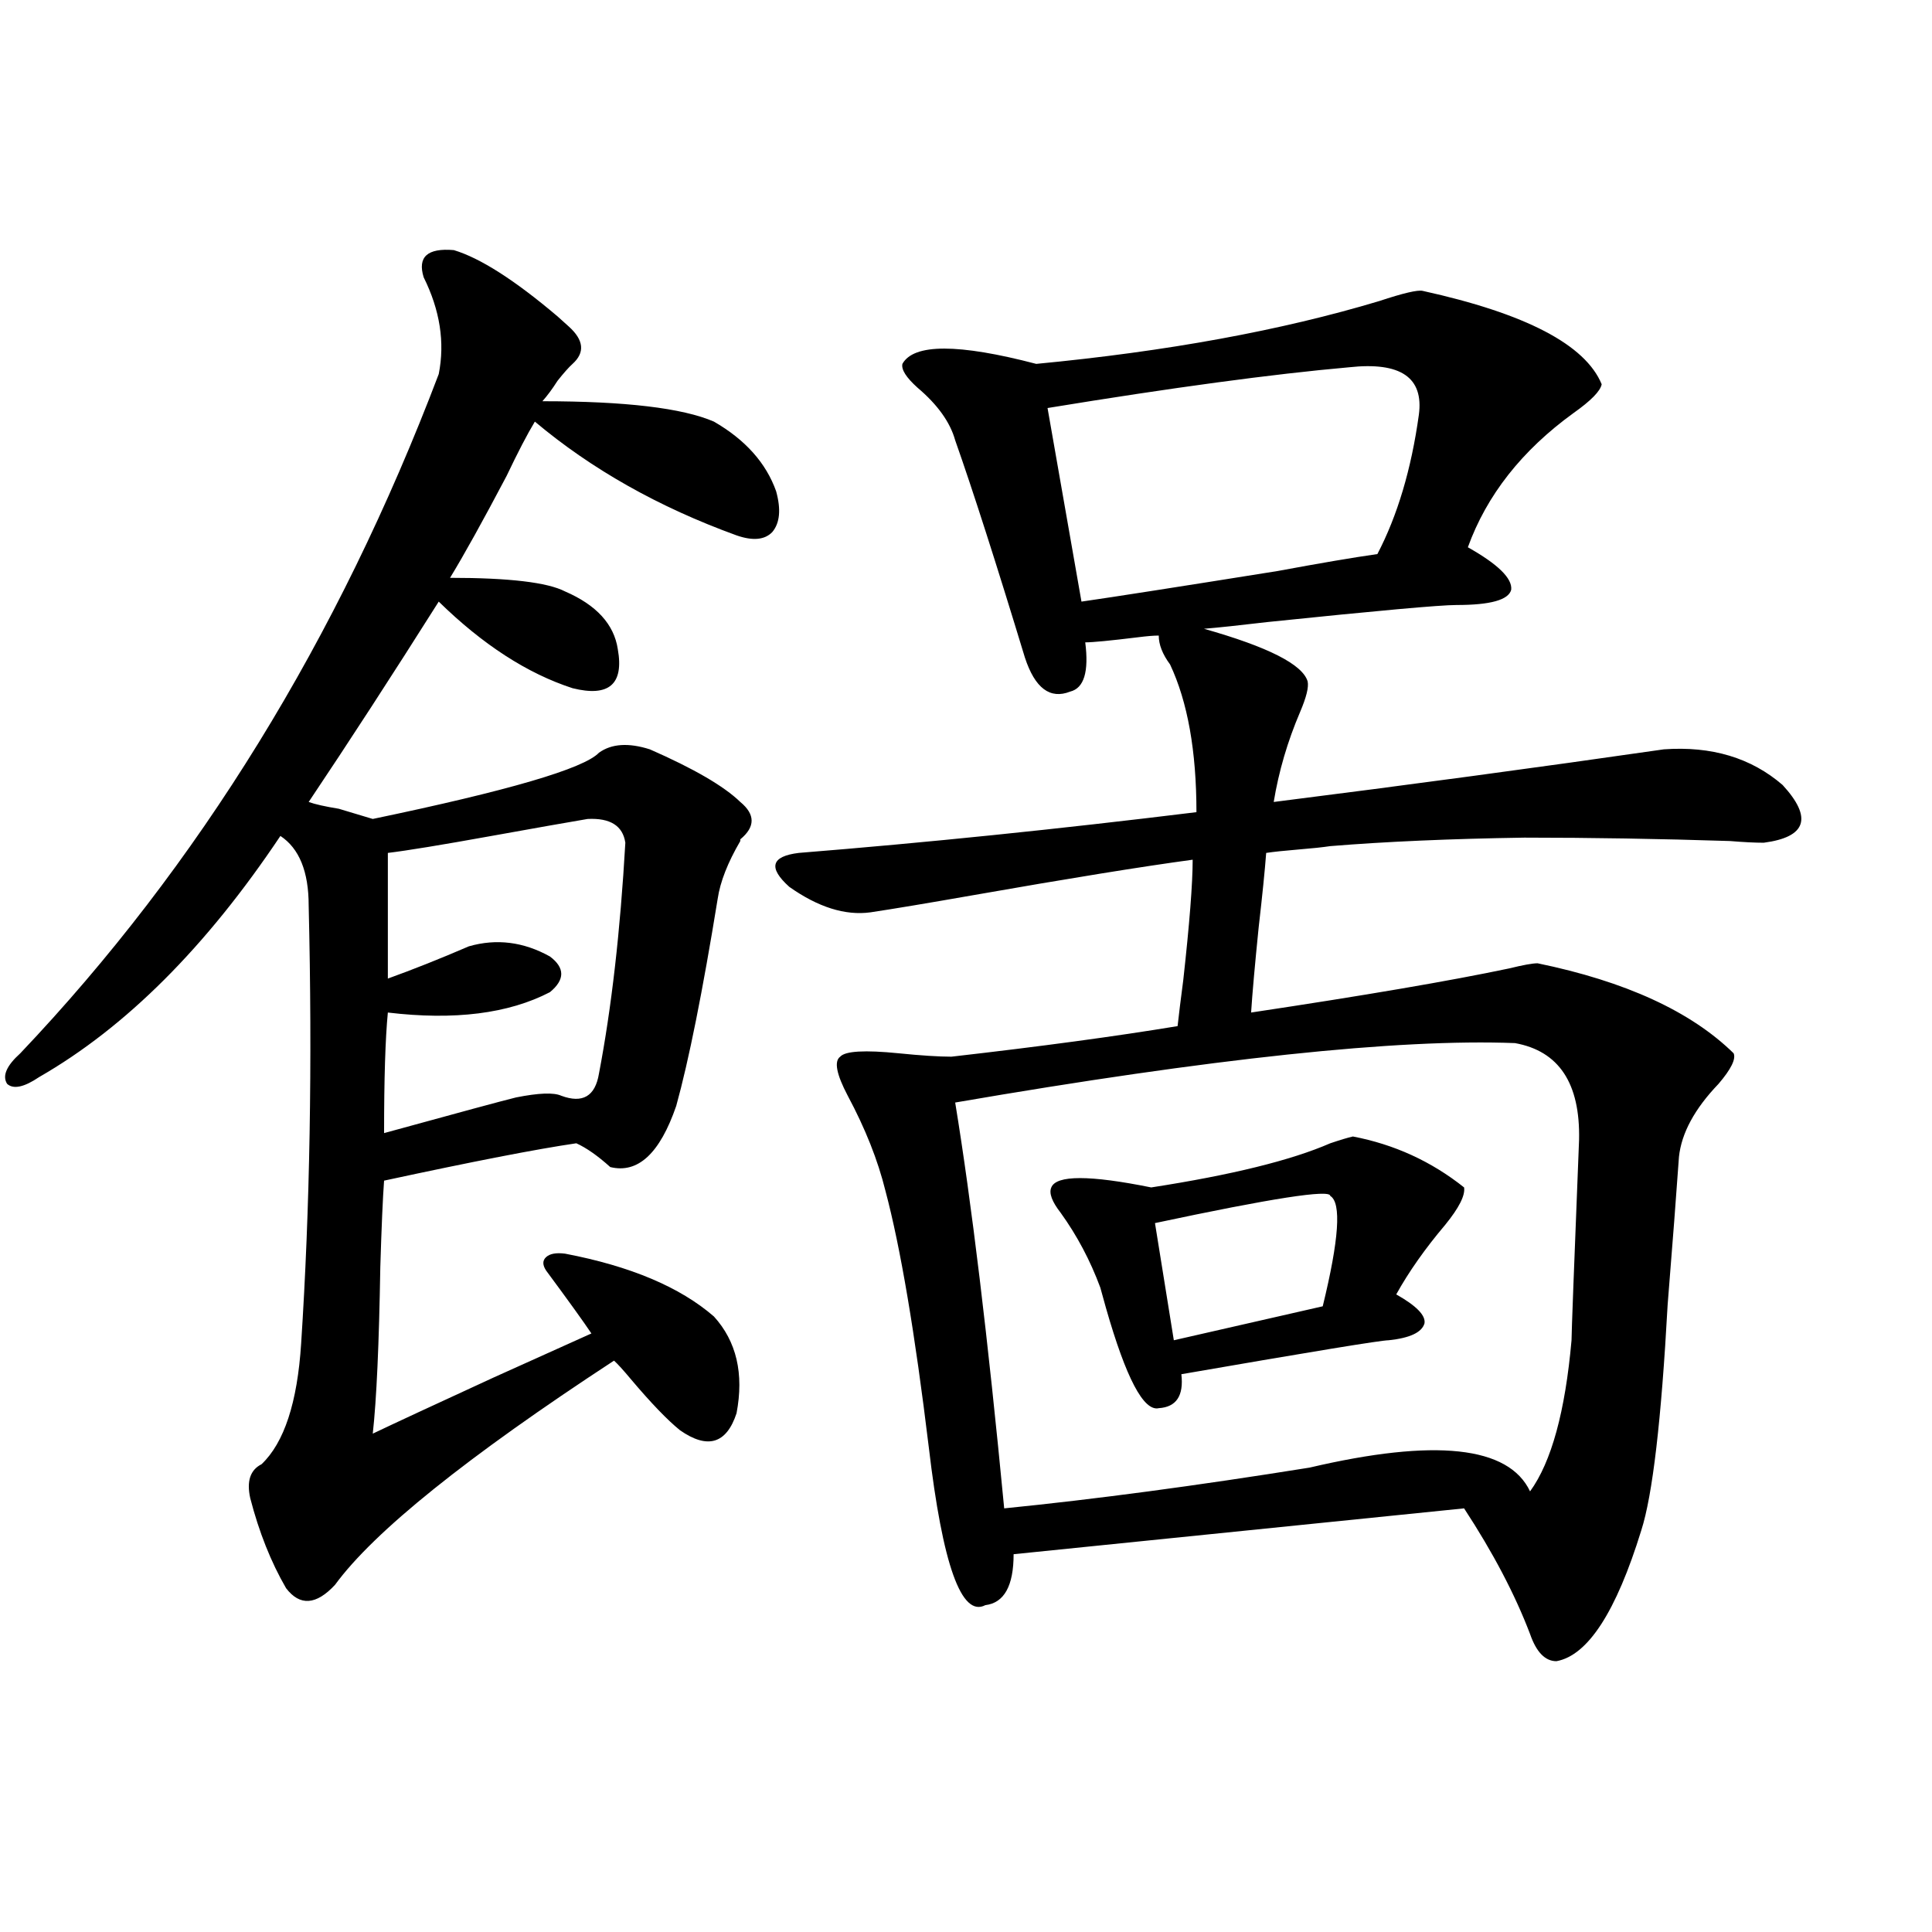
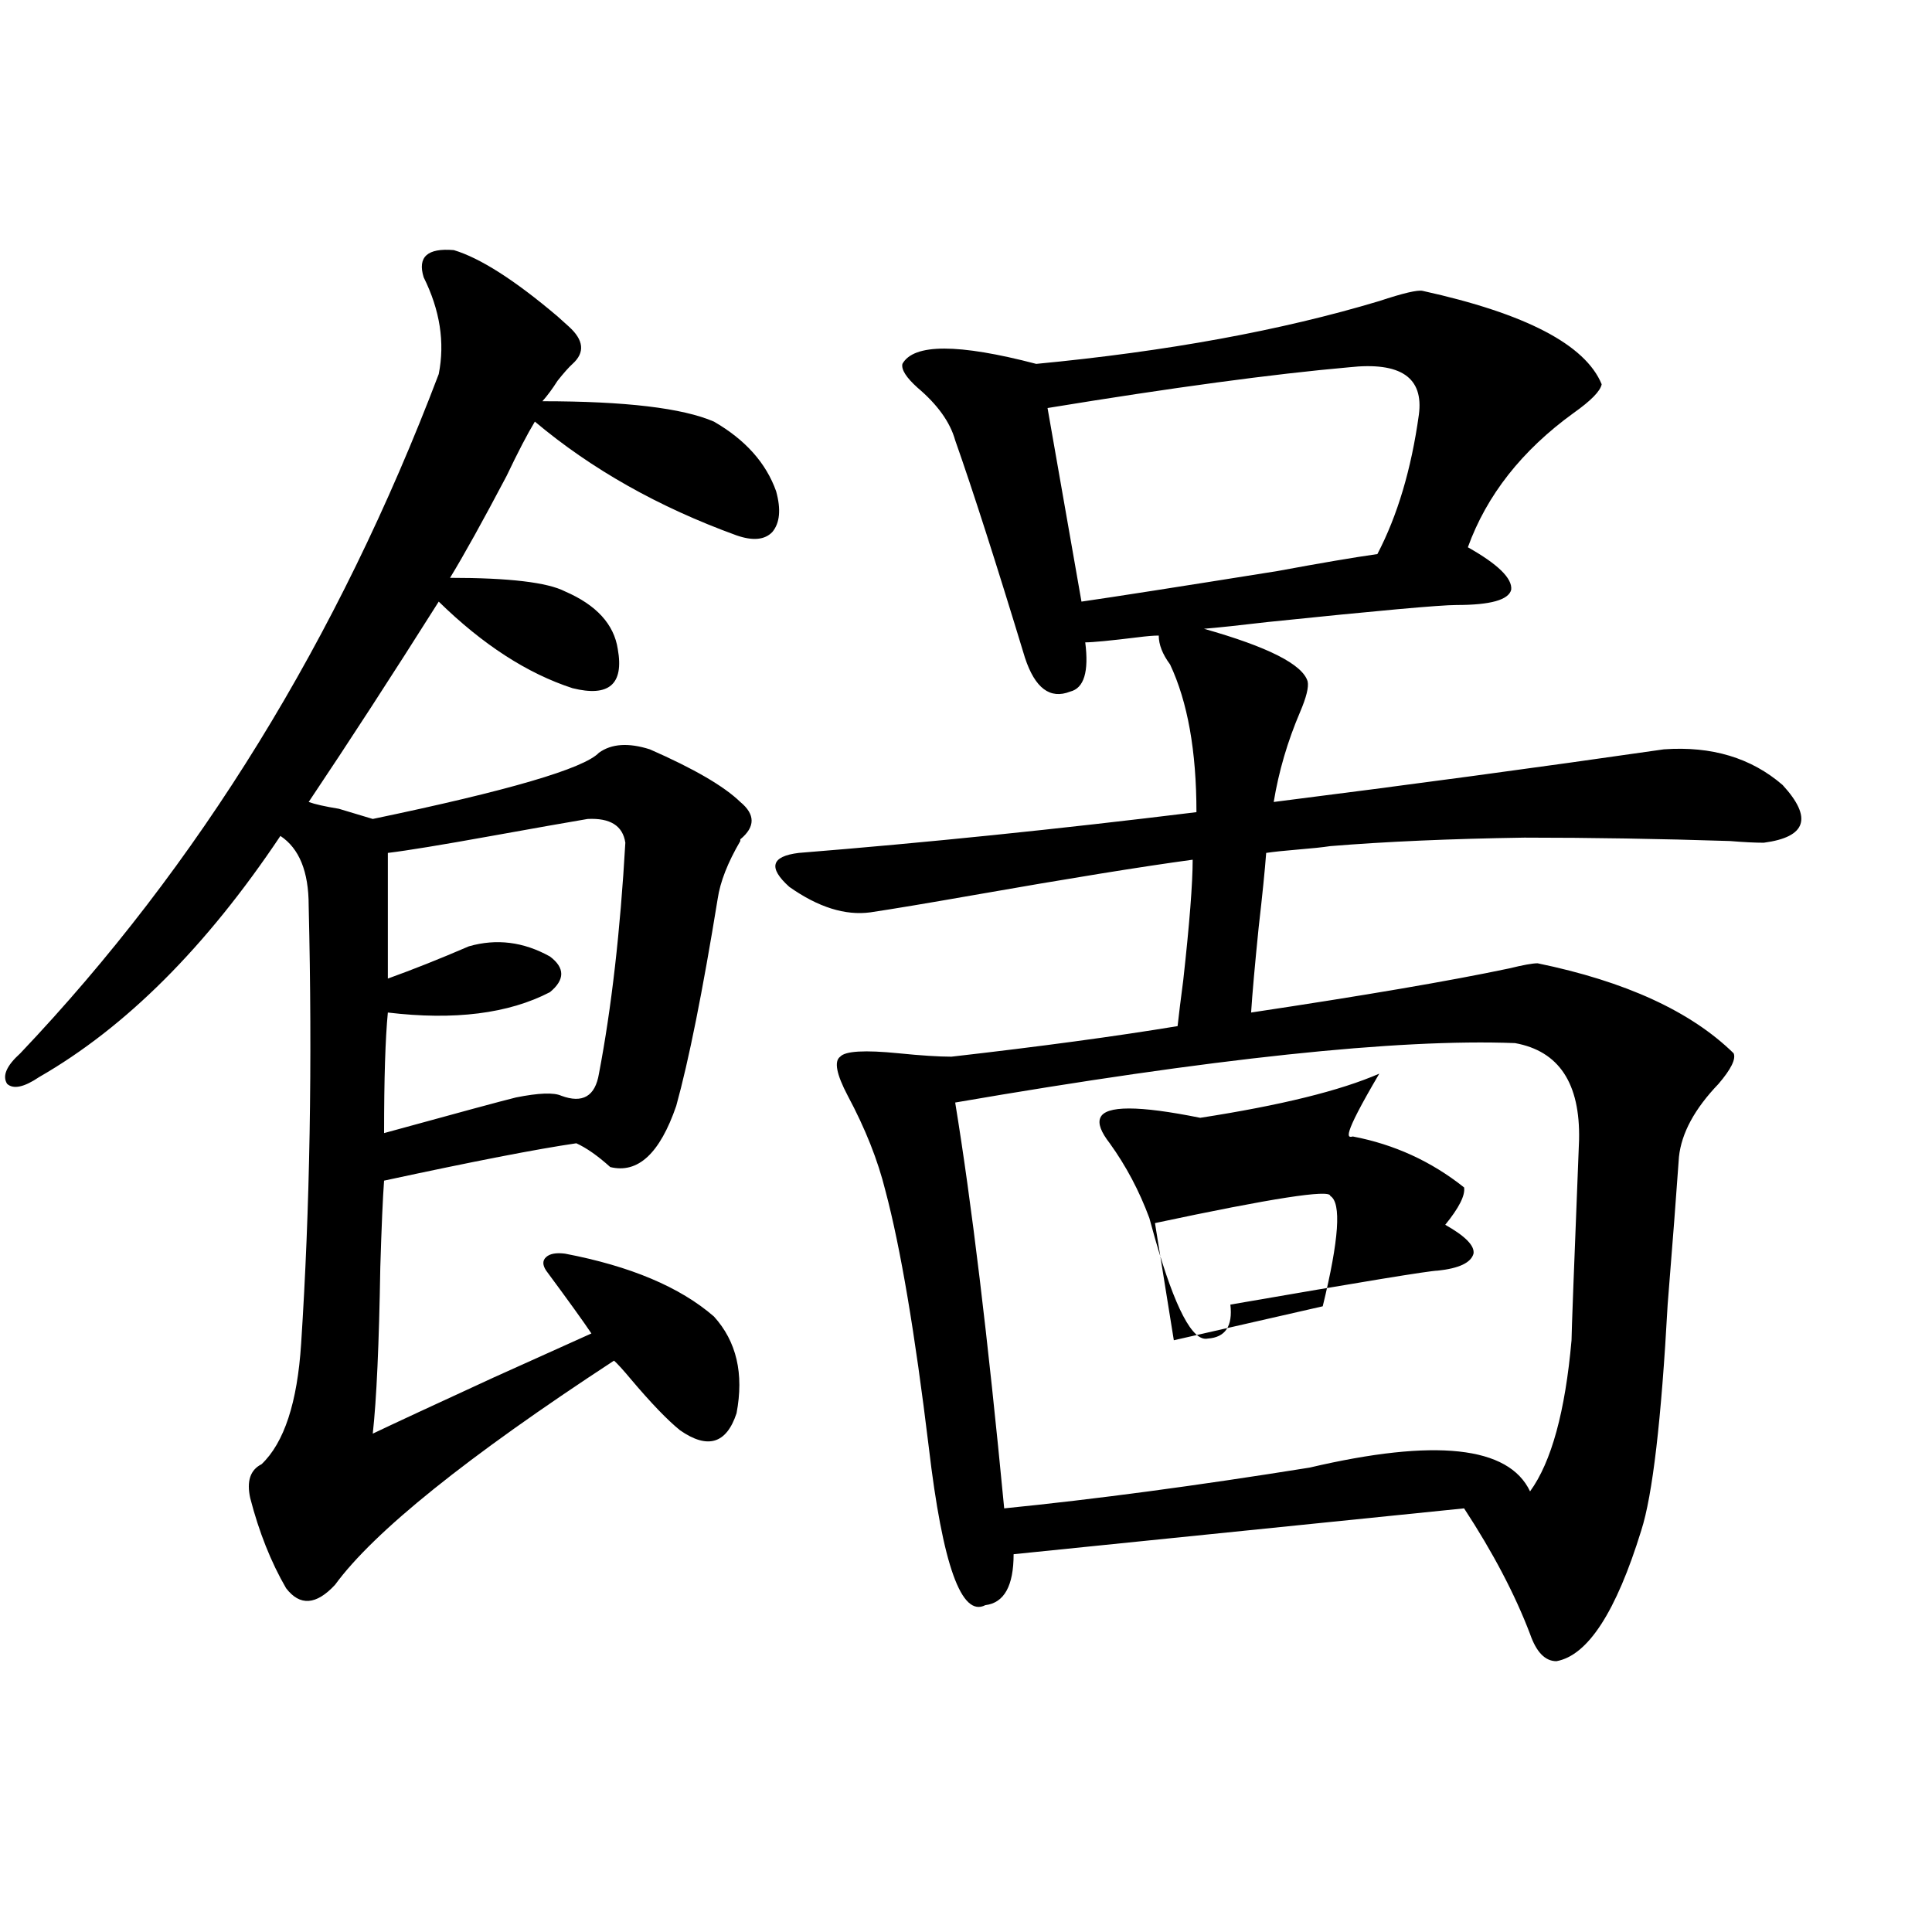
<svg xmlns="http://www.w3.org/2000/svg" version="1.1" id="图层_1" x="0px" y="0px" width="1000px" height="1000px" viewBox="0 0 1000 1000" enable-background="new 0 0 1000 1000" xml:space="preserve">
-   <path d="M234.896,129.457c13.658,4.106,31.539,15.532,53.657,34.277c2.592,2.349,4.543,4.106,5.854,5.273  c7.805,7.031,8.445,13.485,1.951,19.336c-1.951,1.758-4.558,4.696-7.805,8.789c-2.606,4.106-5.213,7.622-7.805,10.547  c42.926,0,72.514,3.516,88.778,10.547c16.25,9.38,26.981,21.396,32.194,36.035c2.592,9.38,1.951,16.411-1.951,21.094  c-3.902,4.106-10.091,4.696-18.536,1.758c-40.334-14.64-75.12-34.277-104.388-58.887c-3.902,6.454-8.78,15.82-14.634,28.125  c-12.362,23.442-22.118,41.021-29.268,52.734c30.563,0,50.396,2.349,59.511,7.031c16.25,7.031,25.365,17.001,27.316,29.883  c3.247,18.169-4.558,24.911-23.414,20.215c-23.414-7.608-46.508-22.55-69.267-44.824c-24.069,38.095-46.508,72.661-67.315,103.711  c3.247,1.181,8.445,2.349,15.609,3.516c7.805,2.349,13.658,4.106,17.561,5.273c70.242-14.64,109.266-26.065,117.07-34.277  c6.494-4.683,15.274-5.273,26.341-1.758c22.759,9.97,38.368,19.048,46.828,27.246c7.805,6.454,7.805,12.896,0,19.336v0.879  c-6.509,11.138-10.411,21.094-11.707,29.883c-7.805,48.052-14.969,83.798-21.463,107.227c-8.46,24.609-19.847,35.156-34.146,31.641  c-6.509-5.851-12.362-9.956-17.561-12.305c-20.167,2.938-53.337,9.38-99.51,19.336c-0.655,8.789-1.311,23.73-1.951,44.824  c-0.655,39.853-1.951,68.555-3.902,86.133c11.052-5.273,31.859-14.941,62.438-29.004c24.71-11.124,41.615-18.745,50.73-22.852  c-3.902-5.851-11.707-16.699-23.414-32.52c-1.951-2.925-1.951-5.273,0-7.031s5.198-2.335,9.756-1.758  c33.811,6.454,59.511,17.29,77.071,32.52c11.707,12.896,15.609,29.595,11.707,50.098c-5.213,15.82-14.969,18.759-29.268,8.789  c-6.509-5.273-14.969-14.063-25.365-26.367c-3.902-4.683-6.829-7.91-8.78-9.668c-76.096,49.81-124.234,88.481-144.387,116.016  c-9.756,10.547-18.216,11.124-25.365,1.758c-7.805-13.472-13.993-29.004-18.536-46.582c-1.951-8.789,0-14.64,5.854-17.578  c11.707-11.124,18.536-31.929,20.487-62.402c4.543-69.722,5.854-145.308,3.902-226.758c0-17.578-4.878-29.581-14.634-36.035  C106.76,490.11,65.145,531.708,20.268,557.484C12.463,562.758,6.93,563.938,3.683,561c-2.606-4.093-0.335-9.366,6.829-15.82  c92.346-97.257,164.539-214.453,216.58-351.563c3.247-16.397,0.641-33.097-7.805-50.098  C216.025,132.973,221.238,128.29,234.896,129.457z M304.163,423.891c-10.411,1.758-26.996,4.696-49.755,8.789  c-26.021,4.696-43.901,7.622-53.657,8.789v65.039c13.003-4.683,26.981-10.245,41.95-16.699c14.299-4.093,28.292-2.335,41.95,5.273  c7.805,5.864,7.805,12.017,0,18.457c-21.463,11.138-49.435,14.653-83.9,10.547c-1.311,13.485-1.951,34.277-1.951,62.402  c38.368-10.547,61.127-16.699,68.291-18.457c11.707-2.335,19.512-2.637,23.414-0.879c11.052,4.106,17.561,0.302,19.512-11.426  c6.494-33.976,11.052-73.828,13.658-119.531C322.364,427.406,315.87,423.313,304.163,423.891z M450.501,472.23  c-13.018,1.758-26.996-2.637-41.95-13.184c-11.066-9.956-9.436-15.82,4.878-17.578c65.685-5.273,134.296-12.305,205.849-21.094  c0-31.641-4.558-57.129-13.658-76.465c-3.902-5.273-5.854-10.245-5.854-14.941c-2.606,0-6.188,0.302-10.731,0.879  c-14.313,1.758-23.414,2.637-27.316,2.637c1.951,15.243-0.655,23.73-7.805,25.488c-10.411,4.106-18.216-1.758-23.414-17.578  c-14.969-49.219-26.996-86.71-36.097-112.5c-2.606-9.366-9.115-18.457-19.512-27.246c-5.854-5.273-8.46-9.366-7.805-12.305  c5.854-10.547,28.933-10.547,69.267,0c67.636-6.44,126.826-17.276,177.557-32.52c12.348-4.093,19.832-5.851,22.438-5.273  c53.322,11.728,84.221,27.837,92.681,48.34c-0.655,3.516-5.533,8.501-14.634,14.941c-26.676,19.336-44.877,42.489-54.633,69.434  c15.609,8.789,23.079,16.122,22.438,21.973c-1.311,5.273-10.731,7.91-28.292,7.91c-8.46,0-40.975,2.938-97.559,8.789  c-14.969,1.758-26.021,2.938-33.17,3.516c33.17,9.38,51.051,18.457,53.657,27.246c0.641,2.938-0.655,8.212-3.902,15.82  c-6.509,15.243-11.066,30.762-13.658,46.582c69.587-8.789,136.902-17.866,201.946-27.246c24.71-1.758,45.197,4.395,61.462,18.457  c15.609,17.001,12.348,26.958-9.756,29.883c-4.558,0-10.411-0.288-17.561-0.879c-36.432-1.167-71.873-1.758-106.339-1.758  c-38.383,0.591-71.873,2.06-100.485,4.395c-3.902,0.591-9.436,1.181-16.585,1.758c-7.164,0.591-12.683,1.181-16.585,1.758  c-0.655,8.789-1.951,21.685-3.902,38.672c-1.951,19.336-3.262,33.989-3.902,43.945c58.535-8.789,103.077-16.397,133.655-22.852  c7.149-1.758,12.027-2.637,14.634-2.637c45.518,9.38,79.343,24.911,101.461,46.582c1.296,2.938-1.311,8.212-7.805,15.82  c-12.362,12.896-19.191,25.488-20.487,37.793c-1.311,18.759-3.262,44.247-5.854,76.465c-3.262,59.766-7.805,98.739-13.658,116.895  c-13.018,42.188-27.651,64.737-43.901,67.676c-5.854,0-10.411-4.696-13.658-14.063c-7.805-20.517-19.191-42.188-34.146-65.039  l-233.165,23.73c0,16.397-4.878,25.187-14.634,26.367c-12.362,6.44-22.118-20.792-29.268-81.738  c-7.164-59.175-14.634-103.409-22.438-132.715c-3.902-15.82-10.411-32.218-19.512-49.219c-5.854-11.124-7.164-17.866-3.902-20.215  c2.592-2.925,12.683-3.516,30.243-1.758c11.707,1.181,20.808,1.758,27.316,1.758c46.173-5.273,85.196-10.547,117.07-15.82  c0.641-5.851,1.616-13.761,2.927-23.73c3.247-29.292,4.878-50.098,4.878-62.402c-26.021,3.516-64.068,9.668-114.144,18.457  C479.769,467.548,462.208,470.473,450.501,472.23z M784.151,539.906c-60.486-2.335-157.069,7.91-289.749,30.762  c8.445,51.567,16.905,121.591,25.365,210.059c46.828-4.683,99.51-11.714,158.045-21.094  c65.029-15.229,103.077-11.124,114.144,12.305c11.052-15.229,18.201-41.309,21.463-78.223c0-3.516,1.296-38.081,3.902-103.711  C817.962,560.712,806.91,544.013,784.151,539.906z M698.3,190.102c-39.679,3.516-91.705,10.547-156.094,21.094l17.561,100.195  c16.25-2.335,50.075-7.608,101.461-15.82c22.104-4.093,39.344-7.031,51.706-8.789c10.396-19.913,17.561-43.945,21.463-72.07  C736.988,195.375,724.961,187.177,698.3,190.102z M700.251,588.246c21.463,4.106,40.64,12.896,57.56,26.367  c0.641,4.106-2.606,10.547-9.756,19.336c-10.411,12.305-18.871,24.321-25.365,36.035c10.396,5.864,15.274,10.849,14.634,14.941  c-1.311,4.696-7.484,7.622-18.536,8.789c-3.902,0-39.679,5.864-107.314,17.578c1.296,11.138-2.606,17.001-11.707,17.578  c-7.805,1.758-16.92-15.519-27.316-51.855c-1.311-4.683-2.286-8.198-2.927-10.547c-5.213-14.063-12.042-26.944-20.487-38.672  c-4.558-5.851-6.188-10.245-4.878-13.184c2.592-6.44,19.832-6.44,51.706,0c41.615-6.44,72.514-14.063,92.681-22.852  C693.742,590.004,697.645,588.837,700.251,588.246z M688.544,619.008c0-3.516-30.243,1.181-90.729,14.063l9.756,60.645  l77.071-17.578C693.087,641.571,694.397,622.523,688.544,619.008z" />
+   <path d="M234.896,129.457c13.658,4.106,31.539,15.532,53.657,34.277c2.592,2.349,4.543,4.106,5.854,5.273  c7.805,7.031,8.445,13.485,1.951,19.336c-1.951,1.758-4.558,4.696-7.805,8.789c-2.606,4.106-5.213,7.622-7.805,10.547  c42.926,0,72.514,3.516,88.778,10.547c16.25,9.38,26.981,21.396,32.194,36.035c2.592,9.38,1.951,16.411-1.951,21.094  c-3.902,4.106-10.091,4.696-18.536,1.758c-40.334-14.64-75.12-34.277-104.388-58.887c-3.902,6.454-8.78,15.82-14.634,28.125  c-12.362,23.442-22.118,41.021-29.268,52.734c30.563,0,50.396,2.349,59.511,7.031c16.25,7.031,25.365,17.001,27.316,29.883  c3.247,18.169-4.558,24.911-23.414,20.215c-23.414-7.608-46.508-22.55-69.267-44.824c-24.069,38.095-46.508,72.661-67.315,103.711  c3.247,1.181,8.445,2.349,15.609,3.516c7.805,2.349,13.658,4.106,17.561,5.273c70.242-14.64,109.266-26.065,117.07-34.277  c6.494-4.683,15.274-5.273,26.341-1.758c22.759,9.97,38.368,19.048,46.828,27.246c7.805,6.454,7.805,12.896,0,19.336v0.879  c-6.509,11.138-10.411,21.094-11.707,29.883c-7.805,48.052-14.969,83.798-21.463,107.227c-8.46,24.609-19.847,35.156-34.146,31.641  c-6.509-5.851-12.362-9.956-17.561-12.305c-20.167,2.938-53.337,9.38-99.51,19.336c-0.655,8.789-1.311,23.73-1.951,44.824  c-0.655,39.853-1.951,68.555-3.902,86.133c11.052-5.273,31.859-14.941,62.438-29.004c24.71-11.124,41.615-18.745,50.73-22.852  c-3.902-5.851-11.707-16.699-23.414-32.52c-1.951-2.925-1.951-5.273,0-7.031s5.198-2.335,9.756-1.758  c33.811,6.454,59.511,17.29,77.071,32.52c11.707,12.896,15.609,29.595,11.707,50.098c-5.213,15.82-14.969,18.759-29.268,8.789  c-6.509-5.273-14.969-14.063-25.365-26.367c-3.902-4.683-6.829-7.91-8.78-9.668c-76.096,49.81-124.234,88.481-144.387,116.016  c-9.756,10.547-18.216,11.124-25.365,1.758c-7.805-13.472-13.993-29.004-18.536-46.582c-1.951-8.789,0-14.64,5.854-17.578  c11.707-11.124,18.536-31.929,20.487-62.402c4.543-69.722,5.854-145.308,3.902-226.758c0-17.578-4.878-29.581-14.634-36.035  C106.76,490.11,65.145,531.708,20.268,557.484C12.463,562.758,6.93,563.938,3.683,561c-2.606-4.093-0.335-9.366,6.829-15.82  c92.346-97.257,164.539-214.453,216.58-351.563c3.247-16.397,0.641-33.097-7.805-50.098  C216.025,132.973,221.238,128.29,234.896,129.457z M304.163,423.891c-10.411,1.758-26.996,4.696-49.755,8.789  c-26.021,4.696-43.901,7.622-53.657,8.789v65.039c13.003-4.683,26.981-10.245,41.95-16.699c14.299-4.093,28.292-2.335,41.95,5.273  c7.805,5.864,7.805,12.017,0,18.457c-21.463,11.138-49.435,14.653-83.9,10.547c-1.311,13.485-1.951,34.277-1.951,62.402  c38.368-10.547,61.127-16.699,68.291-18.457c11.707-2.335,19.512-2.637,23.414-0.879c11.052,4.106,17.561,0.302,19.512-11.426  c6.494-33.976,11.052-73.828,13.658-119.531C322.364,427.406,315.87,423.313,304.163,423.891z M450.501,472.23  c-13.018,1.758-26.996-2.637-41.95-13.184c-11.066-9.956-9.436-15.82,4.878-17.578c65.685-5.273,134.296-12.305,205.849-21.094  c0-31.641-4.558-57.129-13.658-76.465c-3.902-5.273-5.854-10.245-5.854-14.941c-2.606,0-6.188,0.302-10.731,0.879  c-14.313,1.758-23.414,2.637-27.316,2.637c1.951,15.243-0.655,23.73-7.805,25.488c-10.411,4.106-18.216-1.758-23.414-17.578  c-14.969-49.219-26.996-86.71-36.097-112.5c-2.606-9.366-9.115-18.457-19.512-27.246c-5.854-5.273-8.46-9.366-7.805-12.305  c5.854-10.547,28.933-10.547,69.267,0c67.636-6.44,126.826-17.276,177.557-32.52c12.348-4.093,19.832-5.851,22.438-5.273  c53.322,11.728,84.221,27.837,92.681,48.34c-0.655,3.516-5.533,8.501-14.634,14.941c-26.676,19.336-44.877,42.489-54.633,69.434  c15.609,8.789,23.079,16.122,22.438,21.973c-1.311,5.273-10.731,7.91-28.292,7.91c-8.46,0-40.975,2.938-97.559,8.789  c-14.969,1.758-26.021,2.938-33.17,3.516c33.17,9.38,51.051,18.457,53.657,27.246c0.641,2.938-0.655,8.212-3.902,15.82  c-6.509,15.243-11.066,30.762-13.658,46.582c69.587-8.789,136.902-17.866,201.946-27.246c24.71-1.758,45.197,4.395,61.462,18.457  c15.609,17.001,12.348,26.958-9.756,29.883c-4.558,0-10.411-0.288-17.561-0.879c-36.432-1.167-71.873-1.758-106.339-1.758  c-38.383,0.591-71.873,2.06-100.485,4.395c-3.902,0.591-9.436,1.181-16.585,1.758c-7.164,0.591-12.683,1.181-16.585,1.758  c-0.655,8.789-1.951,21.685-3.902,38.672c-1.951,19.336-3.262,33.989-3.902,43.945c58.535-8.789,103.077-16.397,133.655-22.852  c7.149-1.758,12.027-2.637,14.634-2.637c45.518,9.38,79.343,24.911,101.461,46.582c1.296,2.938-1.311,8.212-7.805,15.82  c-12.362,12.896-19.191,25.488-20.487,37.793c-1.311,18.759-3.262,44.247-5.854,76.465c-3.262,59.766-7.805,98.739-13.658,116.895  c-13.018,42.188-27.651,64.737-43.901,67.676c-5.854,0-10.411-4.696-13.658-14.063c-7.805-20.517-19.191-42.188-34.146-65.039  l-233.165,23.73c0,16.397-4.878,25.187-14.634,26.367c-12.362,6.44-22.118-20.792-29.268-81.738  c-7.164-59.175-14.634-103.409-22.438-132.715c-3.902-15.82-10.411-32.218-19.512-49.219c-5.854-11.124-7.164-17.866-3.902-20.215  c2.592-2.925,12.683-3.516,30.243-1.758c11.707,1.181,20.808,1.758,27.316,1.758c46.173-5.273,85.196-10.547,117.07-15.82  c0.641-5.851,1.616-13.761,2.927-23.73c3.247-29.292,4.878-50.098,4.878-62.402c-26.021,3.516-64.068,9.668-114.144,18.457  C479.769,467.548,462.208,470.473,450.501,472.23z M784.151,539.906c-60.486-2.335-157.069,7.91-289.749,30.762  c8.445,51.567,16.905,121.591,25.365,210.059c46.828-4.683,99.51-11.714,158.045-21.094  c65.029-15.229,103.077-11.124,114.144,12.305c11.052-15.229,18.201-41.309,21.463-78.223c0-3.516,1.296-38.081,3.902-103.711  C817.962,560.712,806.91,544.013,784.151,539.906z M698.3,190.102c-39.679,3.516-91.705,10.547-156.094,21.094l17.561,100.195  c16.25-2.335,50.075-7.608,101.461-15.82c22.104-4.093,39.344-7.031,51.706-8.789c10.396-19.913,17.561-43.945,21.463-72.07  C736.988,195.375,724.961,187.177,698.3,190.102z M700.251,588.246c21.463,4.106,40.64,12.896,57.56,26.367  c0.641,4.106-2.606,10.547-9.756,19.336c10.396,5.864,15.274,10.849,14.634,14.941  c-1.311,4.696-7.484,7.622-18.536,8.789c-3.902,0-39.679,5.864-107.314,17.578c1.296,11.138-2.606,17.001-11.707,17.578  c-7.805,1.758-16.92-15.519-27.316-51.855c-1.311-4.683-2.286-8.198-2.927-10.547c-5.213-14.063-12.042-26.944-20.487-38.672  c-4.558-5.851-6.188-10.245-4.878-13.184c2.592-6.44,19.832-6.44,51.706,0c41.615-6.44,72.514-14.063,92.681-22.852  C693.742,590.004,697.645,588.837,700.251,588.246z M688.544,619.008c0-3.516-30.243,1.181-90.729,14.063l9.756,60.645  l77.071-17.578C693.087,641.571,694.397,622.523,688.544,619.008z" />
</svg>